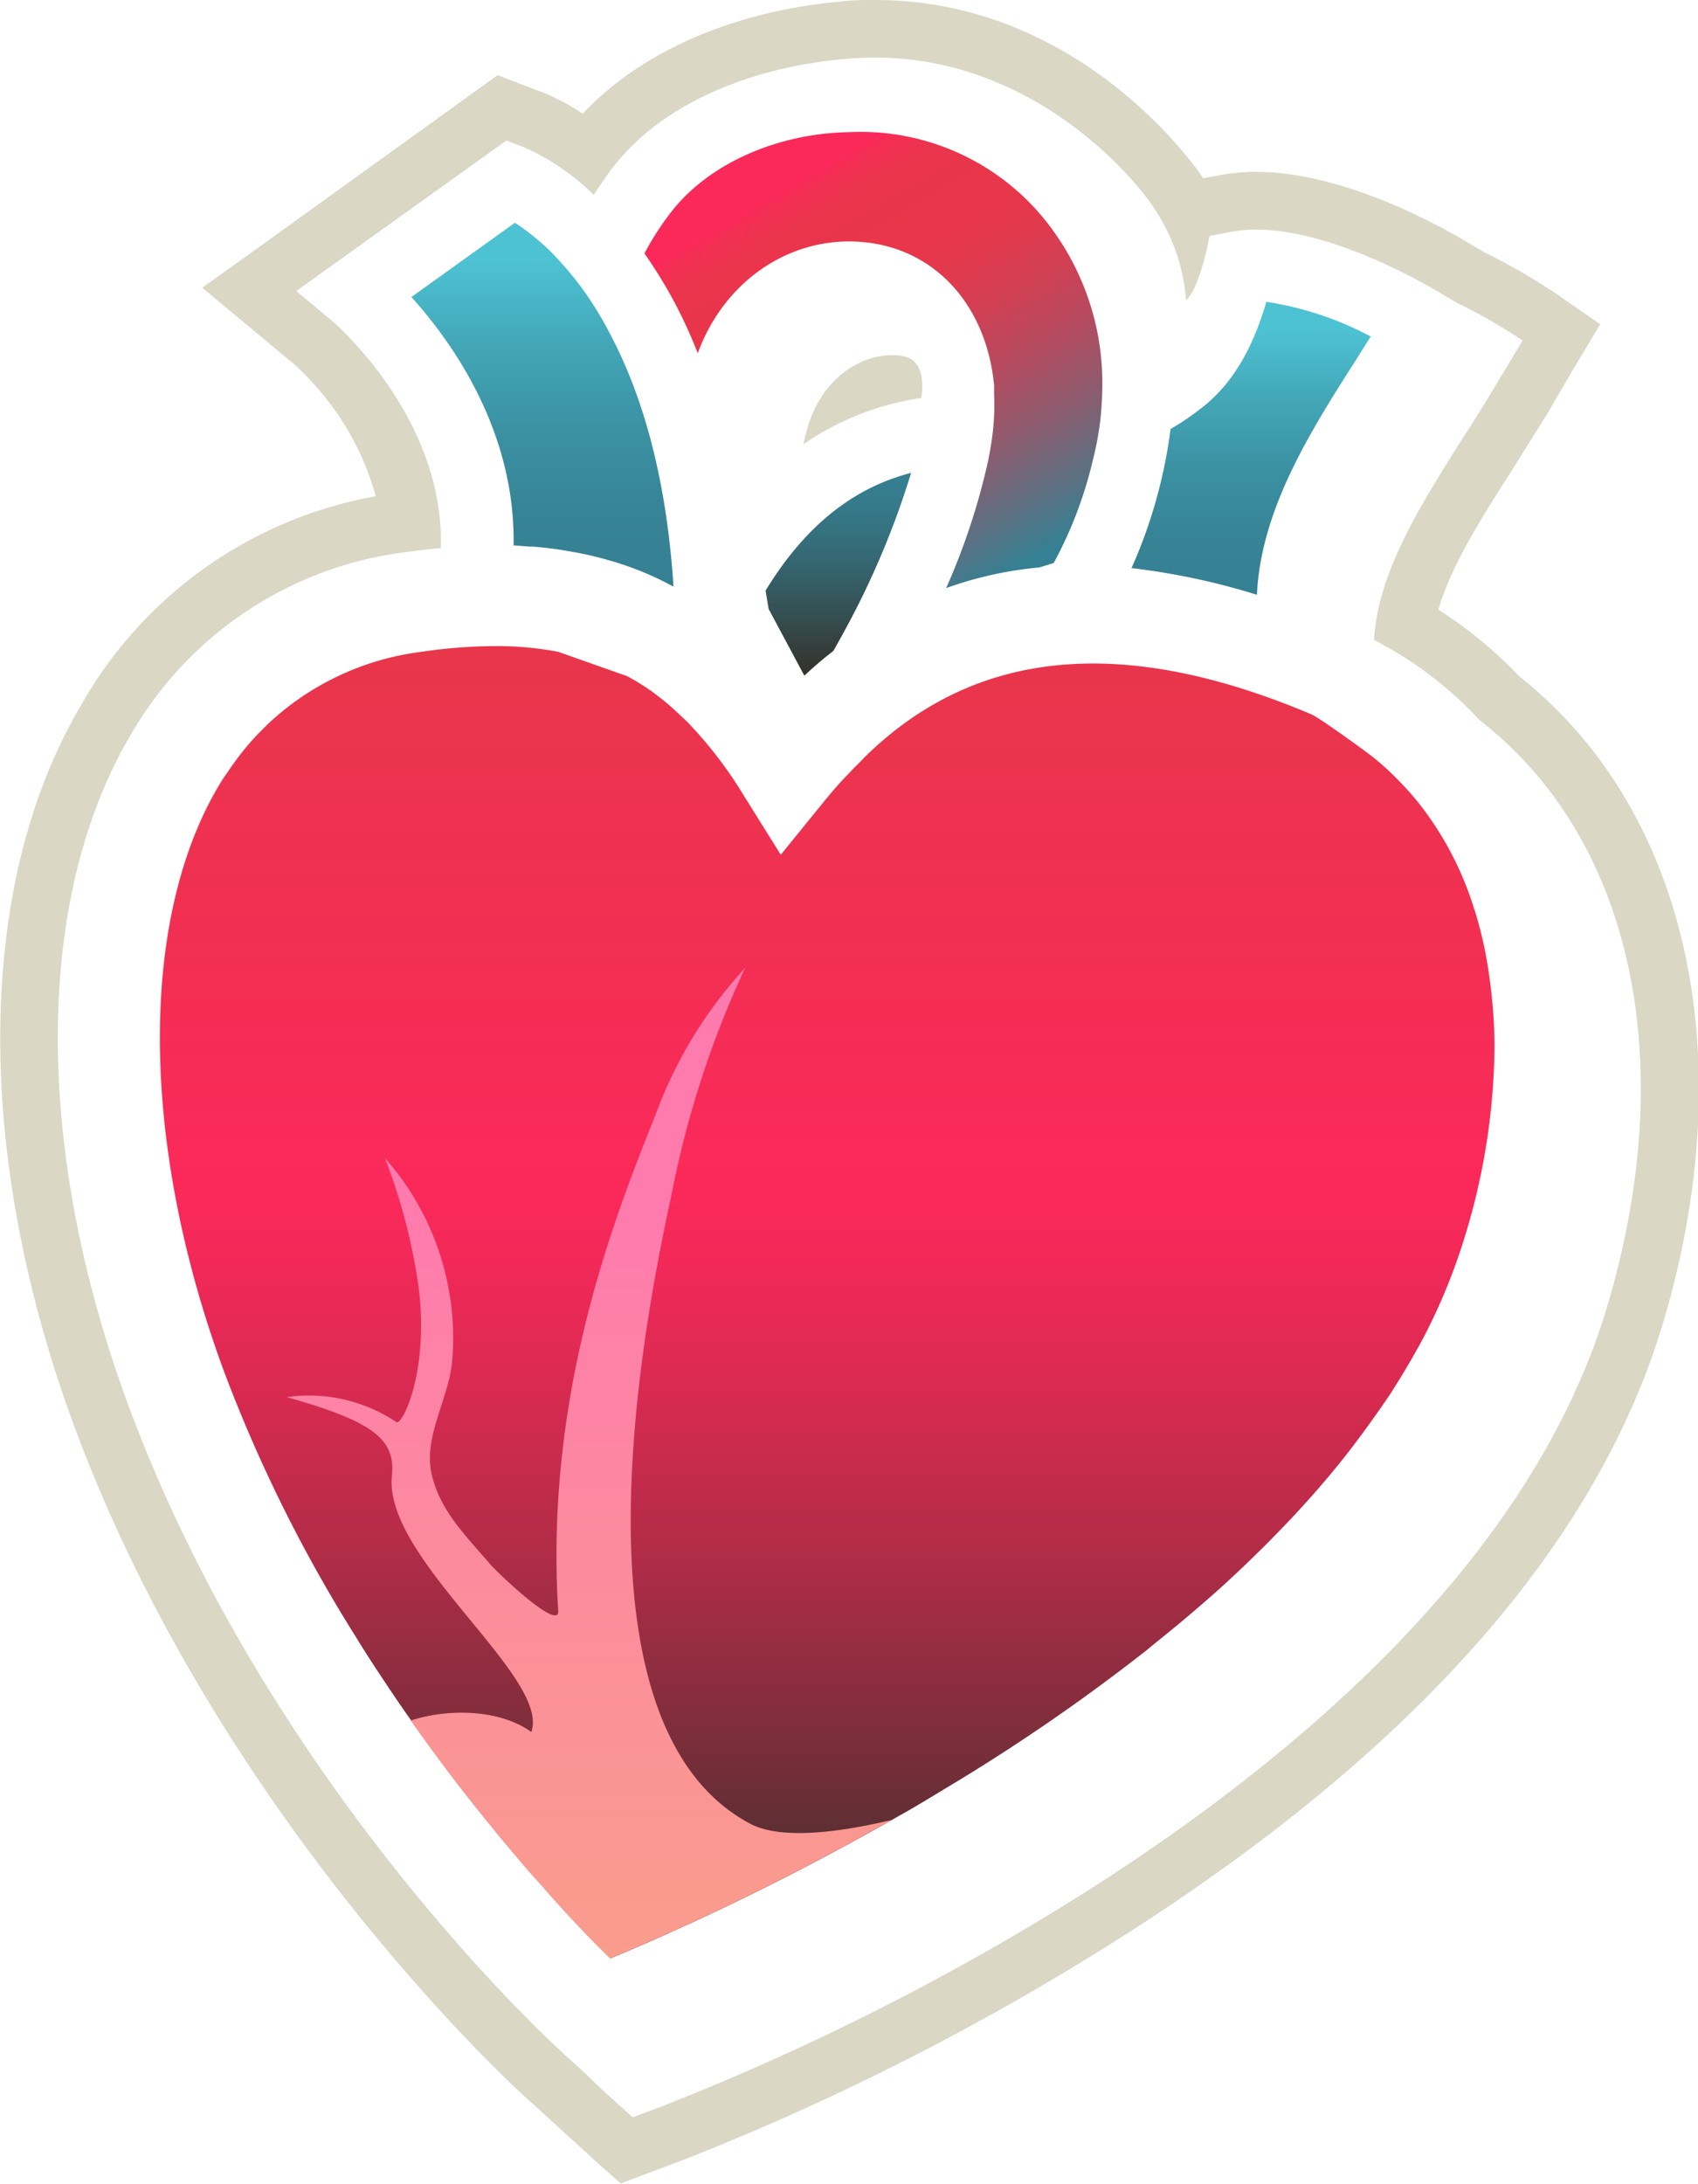
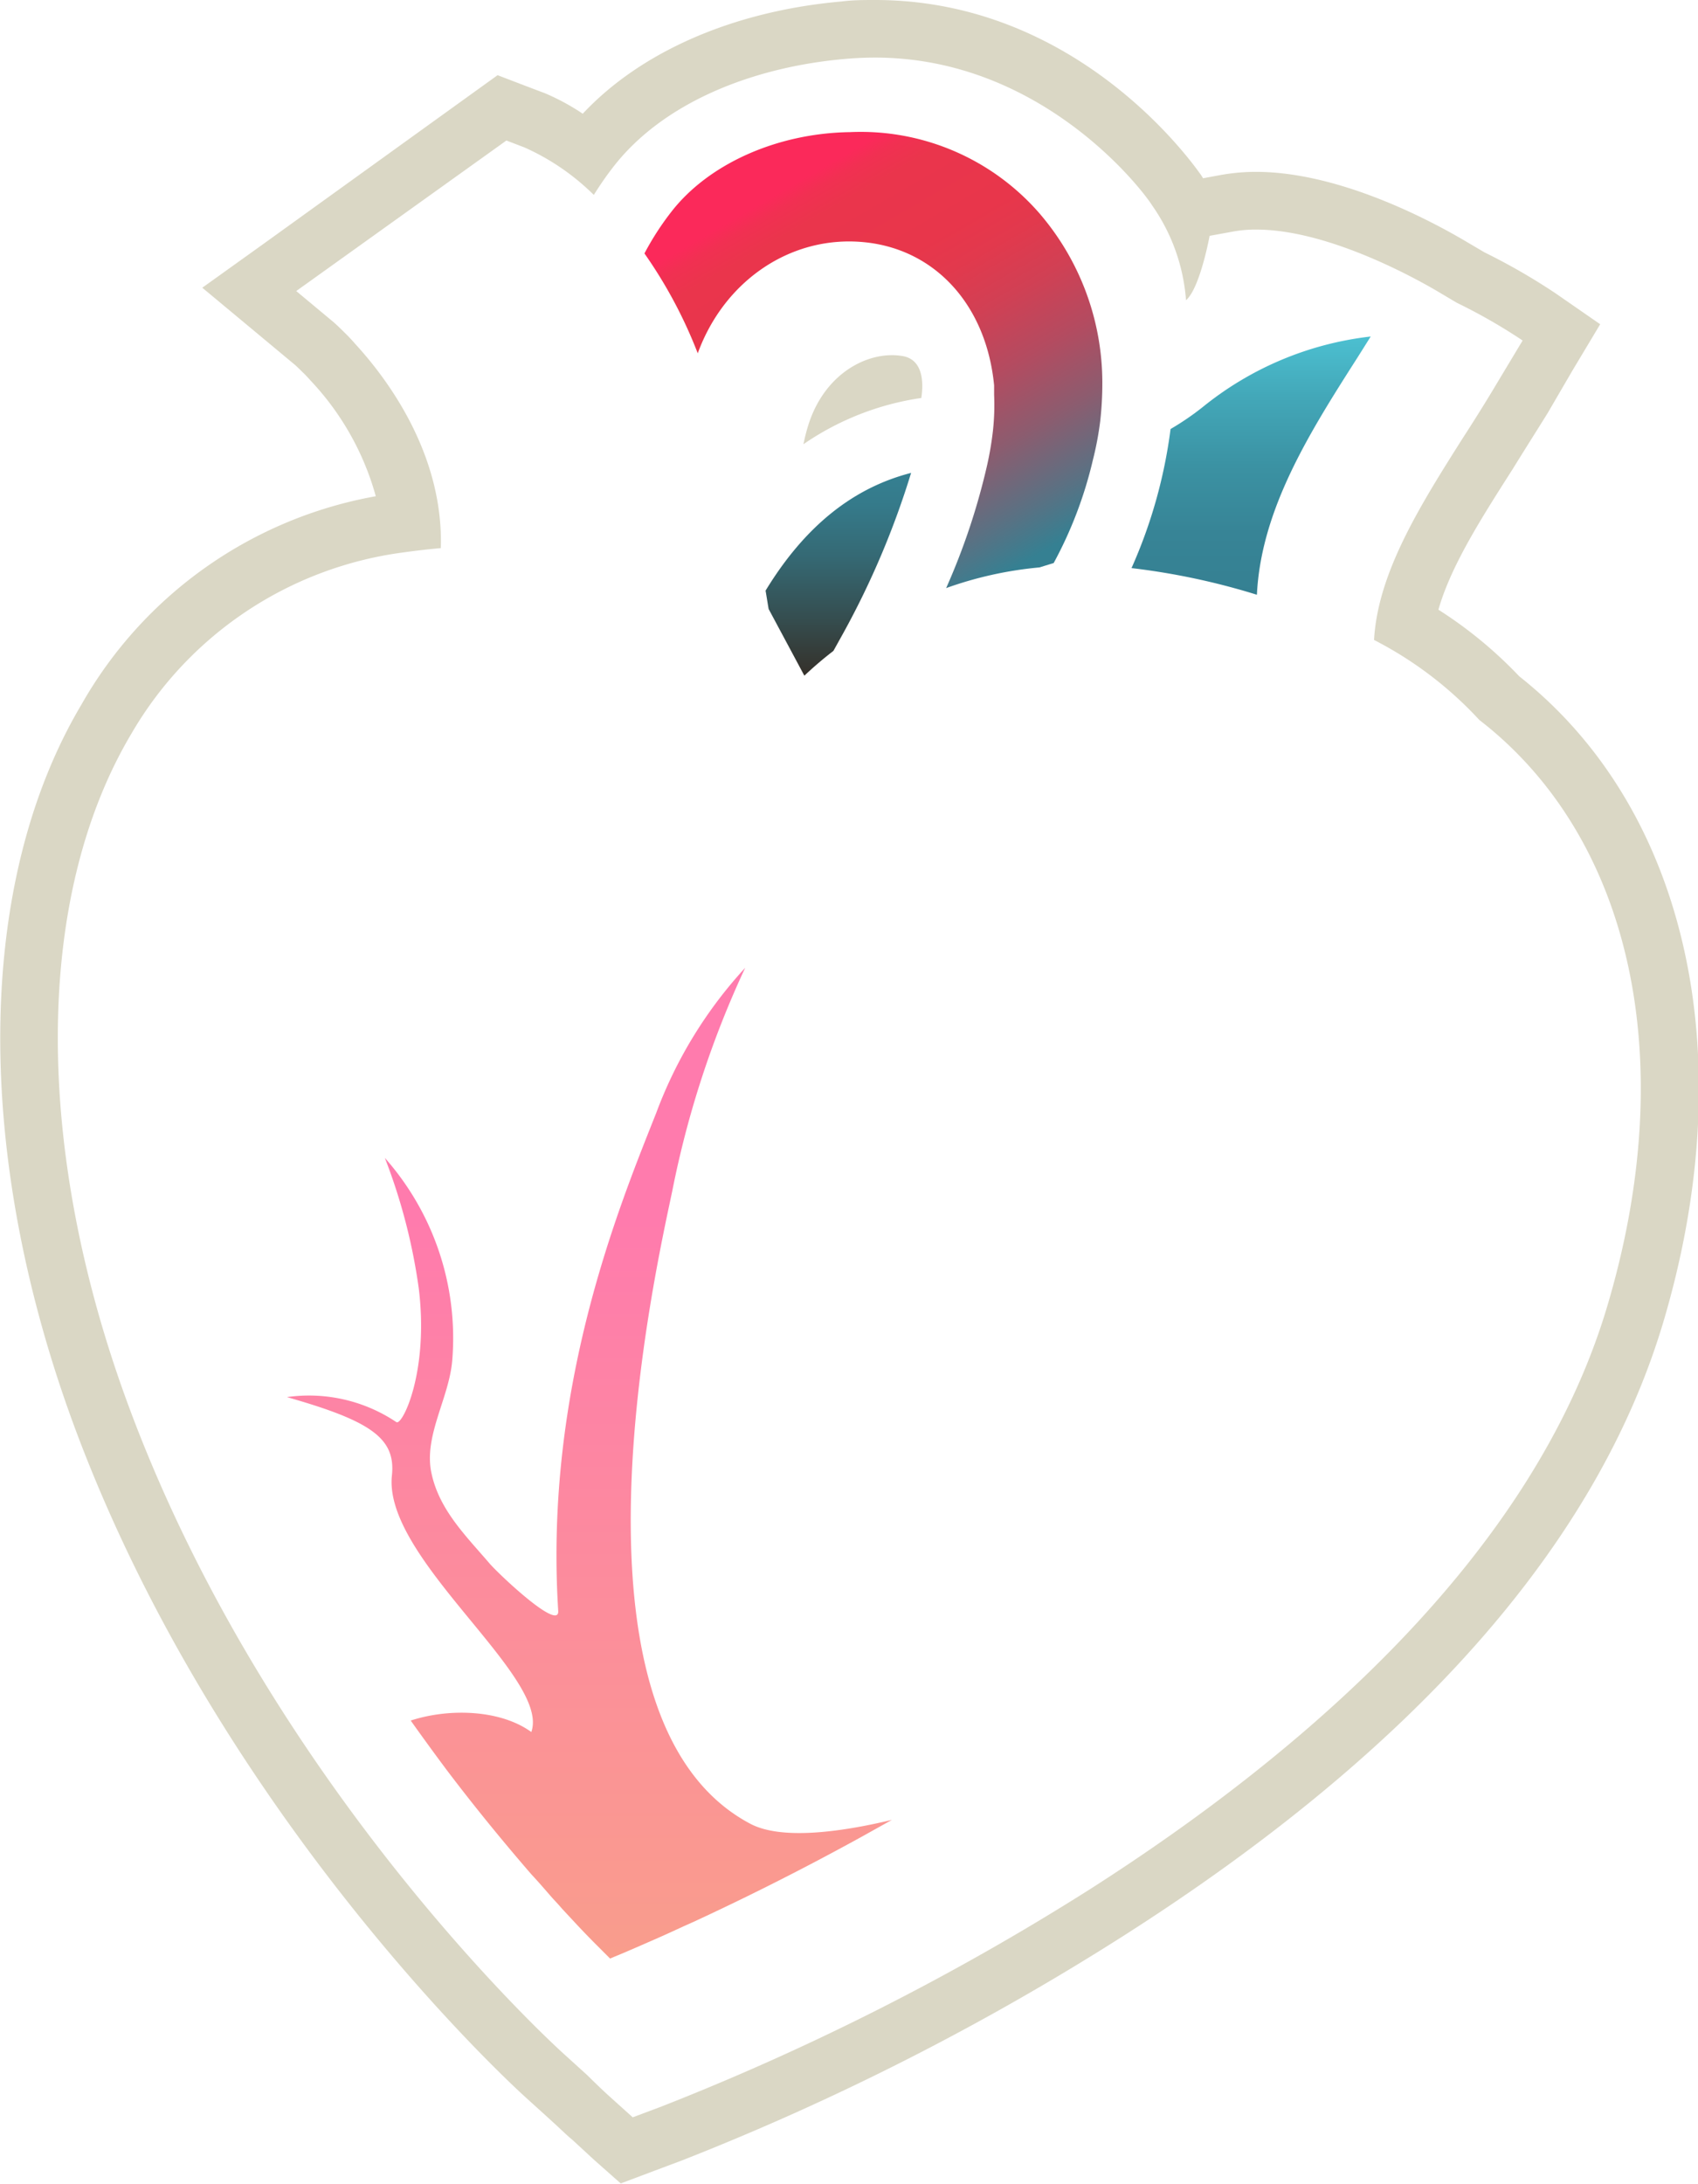
<svg xmlns="http://www.w3.org/2000/svg" xmlns:xlink="http://www.w3.org/1999/xlink" viewBox="0 0 127.42 163.8">
  <defs>
    <style>.cls-1{fill:url(#linear-gradient);}.cls-2{fill:url(#linear-gradient-2);}.cls-3{fill:url(#linear-gradient-3);}.cls-4{fill:url(#linear-gradient-4);}.cls-5{fill:url(#linear-gradient-5);}.cls-6{fill:url(#linear-gradient-6);}.cls-7{fill:#dad7c5;}</style>
    <linearGradient id="linear-gradient" x1="62.91" y1="50.72" x2="62.91" y2="35.47" gradientUnits="userSpaceOnUse">
      <stop offset="0" stop-color="#353029" />
      <stop offset="0.28" stop-color="#354d4f" />
      <stop offset="0.59" stop-color="#356974" />
      <stop offset="0.84" stop-color="#357a8a" />
      <stop offset="1" stop-color="#358092" />
    </linearGradient>
    <linearGradient id="linear-gradient-2" x1="93.89" y1="44.61" x2="93.89" y2="22.64" gradientUnits="userSpaceOnUse">
      <stop offset="0" stop-color="#358092" />
      <stop offset="0.21" stop-color="#378496" />
      <stop offset="0.44" stop-color="#3b92a3" />
      <stop offset="0.68" stop-color="#43a8b9" />
      <stop offset="0.9" stop-color="#4dc2d3" />
    </linearGradient>
    <linearGradient id="linear-gradient-3" x1="62.06" y1="146.9" x2="62.06" y2="48.46" gradientUnits="userSpaceOnUse">
      <stop offset="0" stop-color="#353029" />
      <stop offset="0.15" stop-color="#752e39" />
      <stop offset="0.3" stop-color="#ae2c47" />
      <stop offset="0.43" stop-color="#d82a51" />
      <stop offset="0.53" stop-color="#f22958" />
      <stop offset="0.59" stop-color="#fb295a" />
      <stop offset="1" stop-color="#e8364b" />
    </linearGradient>
    <linearGradient id="linear-gradient-4" x1="77.9" y1="42.94" x2="58.78" y2="9.83" gradientUnits="userSpaceOnUse">
      <stop offset="0.03" stop-color="#358092" />
      <stop offset="0.12" stop-color="#5a7183" />
      <stop offset="0.25" stop-color="#8c5c6f" />
      <stop offset="0.38" stop-color="#b44b60" />
      <stop offset="0.5" stop-color="#d14054" />
      <stop offset="0.6" stop-color="#e2394d" />
      <stop offset="0.67" stop-color="#e8364b" />
      <stop offset="0.82" stop-color="#ea354c" />
      <stop offset="0.87" stop-color="#f13052" />
      <stop offset="0.9" stop-color="#fb295a" />
    </linearGradient>
    <linearGradient id="linear-gradient-5" x1="40.72" y1="44.03" x2="40.72" y2="16.75" xlink:href="#linear-gradient-2" />
    <linearGradient id="linear-gradient-6" x1="44.22" y1="146.9" x2="44.22" y2="72.62" gradientUnits="userSpaceOnUse">
      <stop offset="0" stop-color="#f99d8c" />
      <stop offset="0.75" stop-color="#ff7bad" />
    </linearGradient>
  </defs>
  <title>Asset 3</title>
  <g id="Layer_2" data-name="Layer 2">
    <g id="Layer_4" data-name="Layer 4">
      <path class="cls-1" d="M68.37,35.47a63.13,63.13,0,0,1-5.08,12l-.75,1.35a28.33,28.33,0,0,0-2.18,1.86l-2.68-5c-.08-.46-.15-.91-.23-1.38C60.38,39.49,64,36.59,68.37,35.47Z" />
-       <path class="cls-2" d="M102.86,25.24l-1,1.59c-3.58,5.6-7.23,11.37-7.54,17.78a52.2,52.2,0,0,0-9.41-2,37.15,37.15,0,0,0,2.93-10.43,20.54,20.54,0,0,0,2.39-1.63c2.68-2.1,4-5.2,4.8-7.91A24.4,24.4,0,0,1,102.86,25.24Z" />
-       <path class="cls-3" d="M112.15,78.54a49.68,49.68,0,0,1-2.23,14.22,44.57,44.57,0,0,1-2.64,6.66c-.22.45-.46.9-.69,1.34-.49.88-1,1.77-1.53,2.63-.27.43-.54.87-.82,1.3-.68,1-1.39,2-2.13,3-.5.67-1,1.33-1.54,2-1.53,1.9-3.18,3.73-4.92,5.5q-.65.67-1.32,1.32h0c-.74.73-1.51,1.46-2.28,2.17-1.17,1.07-2.37,2.1-3.59,3.12-.81.67-1.63,1.32-2.45,2a144.63,144.63,0,0,1-15.21,10.43c-.83.51-1.66,1-2.47,1.48l-1.24.7-.13.08h0l-2.26,1.26c-4.77,2.63-9.14,4.78-12.65,6.4l-.65.29-1.22.56-.58.26-1.46.64-1.25.54-1.08.45h0l-1-1c-.56-.56-1.19-1.21-1.87-1.95l-.71-.76c-.23-.27-.48-.54-.75-.83-.49-.56-1-1.16-1.58-1.78-1.92-2.22-4.1-4.85-6.37-7.85-.88-1.18-1.77-2.4-2.68-3.68s-1.71-2.48-2.58-3.8c-.53-.81-1.06-1.63-1.57-2.47a110.33,110.33,0,0,1-9.87-19.85c-6.29-17-6.45-33.82-.41-44,.22-.36.43-.7.66-1a21,21,0,0,1,2.2-2.79l.82-.82A20.52,20.52,0,0,1,31.55,48.9a39.27,39.27,0,0,1,5.61-.44,24.46,24.46,0,0,1,4.73.43l5.16,1.82a18.17,18.17,0,0,1,1.82,1.12c.39.29.78.58,1.16.9h0c.51.43,1,.9,1.53,1.4a31.29,31.29,0,0,1,4.23,5.5l2.8,4.48h0L61.93,60c.59-.72,1.18-1.4,1.78-2,.2-.21.39-.42.6-.62s.52-.54.79-.8c8.18-7.86,19.12-9,33.31-3,.59.25,3.85,2.61,4.56,3.16a20.47,20.47,0,0,1,2,1.82,20.85,20.85,0,0,1,2.39,2.89,24.32,24.32,0,0,1,3.24,6.65q.2.58.36,1.2c.19.7.37,1.43.51,2.17.21,1.11.37,2.25.49,3.43S112.15,77.31,112.15,78.54Z" />
+       <path class="cls-2" d="M102.86,25.24l-1,1.59c-3.58,5.6-7.23,11.37-7.54,17.78a52.2,52.2,0,0,0-9.41-2,37.15,37.15,0,0,0,2.93-10.43,20.54,20.54,0,0,0,2.39-1.63A24.4,24.4,0,0,1,102.86,25.24Z" />
      <path class="cls-4" d="M82.72,28.68a25.34,25.34,0,0,1-.16,2.92A24.15,24.15,0,0,1,82,34.55a30.91,30.91,0,0,1-2.93,7.68L78,42.56a28.31,28.31,0,0,0-7,1.55A50.25,50.25,0,0,0,74.05,35a24.26,24.26,0,0,0,.46-2.68,17.66,17.66,0,0,0,.09-2.7c0-.24,0-.47,0-.71-.58-6-4.39-10.2-9.71-10.74-5.48-.56-10.53,2.84-12.53,8.33a34.89,34.89,0,0,0-4-7.49,20.82,20.82,0,0,1,2-3.1c2.78-3.6,7.93-5.92,13.42-6A17.77,17.77,0,0,1,78,16,19.48,19.48,0,0,1,82.72,28.68Z" />
-       <path class="cls-5" d="M50.54,44a23.37,23.37,0,0,0-4.93-2,25.87,25.87,0,0,0-2.83-.64A27,27,0,0,0,40,41c-.48,0-1-.07-1.46-.09.15-8.58-4.62-15.26-7.67-18.63l7.77-5.57A17,17,0,0,1,42.1,19.7a23.86,23.86,0,0,1,2,2.52A28.82,28.82,0,0,1,46,25.47C48.15,29.67,50,35.63,50.54,44Z" />
      <path class="cls-6" d="M66.93,136.5l-2.26,1.26c-4.77,2.63-9.14,4.78-12.65,6.4l-.65.29-1.22.56-.58.26-1.46.64-1.25.54-1.08.45h0l-1-1c-.56-.56-1.19-1.21-1.87-1.95l-.71-.76c-.23-.27-.48-.54-.75-.83-.49-.56-1-1.16-1.58-1.78-1.92-2.22-4.1-4.85-6.37-7.85-.88-1.18-1.77-2.4-2.68-3.68,2.92-.95,6.75-.81,9.05.86,1.47-4.12-11.13-13-10.46-19.24.29-2.77-1.51-4.07-7.88-5.88a11.78,11.78,0,0,1,8.22,1.88c.45.26,2.45-3.81,1.67-10.07a43.48,43.48,0,0,0-2.54-9.75A20.38,20.38,0,0,1,33.94,102c-.22,2.84-2.15,5.67-1.57,8.46s2.59,4.73,4.42,6.87c.91,1,5.19,5,5.1,3.5-1.06-16.73,4.56-30.31,7.36-37.37a33.06,33.06,0,0,1,6.67-10.87,73,73,0,0,0-5.47,16.73c-1.21,5.8-9,39.61,5.85,47.47C58.58,138,62.93,137.46,66.93,136.5Z" />
      <path class="cls-7" d="M65.67,4.32C78,4.32,85.57,14,86.46,15.41A14.2,14.2,0,0,1,89,22.52c1.06-.92,1.77-4.83,1.77-4.83l1.64-.3a9.46,9.46,0,0,1,1.86-.17c5.53,0,12.29,3.85,13.72,4.7l1.33.79,0,0a41.7,41.7,0,0,1,4.94,2.83l-1.93,3.21c-.82,1.38-1.68,2.75-2.56,4.11C106.51,38,103.39,43,103.11,48a28.33,28.33,0,0,1,7.9,6c11.33,8.75,15.19,25.39,9.55,44.14-5.6,18.57-22.73,33.32-38.75,43.55A189.36,189.36,0,0,1,49.64,158l-2.16.81-1.71-1.54c-.14-.12-.74-.67-1.71-1.63h0l-1.71-1.55c-.9-.81-22.15-20.2-32.68-48.58-7.17-19.33-7.11-38.21.19-50.48A27.78,27.78,0,0,1,30.38,41.42c.92-.13,1.83-.23,2.7-.31.21-7-3.95-12.62-6.41-15.3-.31-.36-.6-.66-.85-.9-.54-.54-.88-.83-.9-.84l-2.69-2.24L38,10.54l1.36.52a17.59,17.59,0,0,1,5.2,3.56c.44-.7.91-1.39,1.43-2.06C49.73,7.7,56.49,5,63.54,4.41q1.08-.09,2.13-.09m-5.38,29a20.86,20.86,0,0,1,8.85-3.47c0-.14.55-2.85-1.45-3.15a4.56,4.56,0,0,0-.75-.06c-2.39,0-5.21,1.72-6.31,5.33-.13.42-.24.87-.34,1.35M65.67,0h0C64.84,0,64,0,63.16.11,55.07.82,48.1,3.86,43.73,8.53A17.07,17.07,0,0,0,40.91,7l-1.4-.53-2.17-.83L35.45,7,19.72,18.33l-4.54,3.25,4.29,3.57,2.69,2.24,0,0c.07.06.26.24.56.54l0,0,0,0q.2.18.6.63l0,0,0,0a20.64,20.64,0,0,1,4.88,8.66A31.83,31.83,0,0,0,6.11,52.85C-1.84,66.23-2,86.49,5.58,107c10.88,29.32,32.9,49.44,33.84,50.29l1.7,1.54.69.63c.5.47.88.83,1.1,1L44.58,162l2,1.77,2.47-.93,2.16-.81a193,193,0,0,0,33-16.77c22-14,35.59-29.46,40.56-45.94,6-20,1.9-38.58-10.76-48.59a32.12,32.12,0,0,0-6.07-5c.94-3.29,3.2-6.83,5.57-10.54,1-1.62,1.88-3,2.63-4.21L118,27.79l2.08-3.47L116.73,22a46.86,46.86,0,0,0-5.33-3.07l-1.24-.73c-2.68-1.6-9.6-5.31-15.92-5.31a15.12,15.12,0,0,0-2.66.24l-1.3.24-.17-.27C90,13,81.35,0,65.67,0Z" />
    </g>
  </g>
</svg>